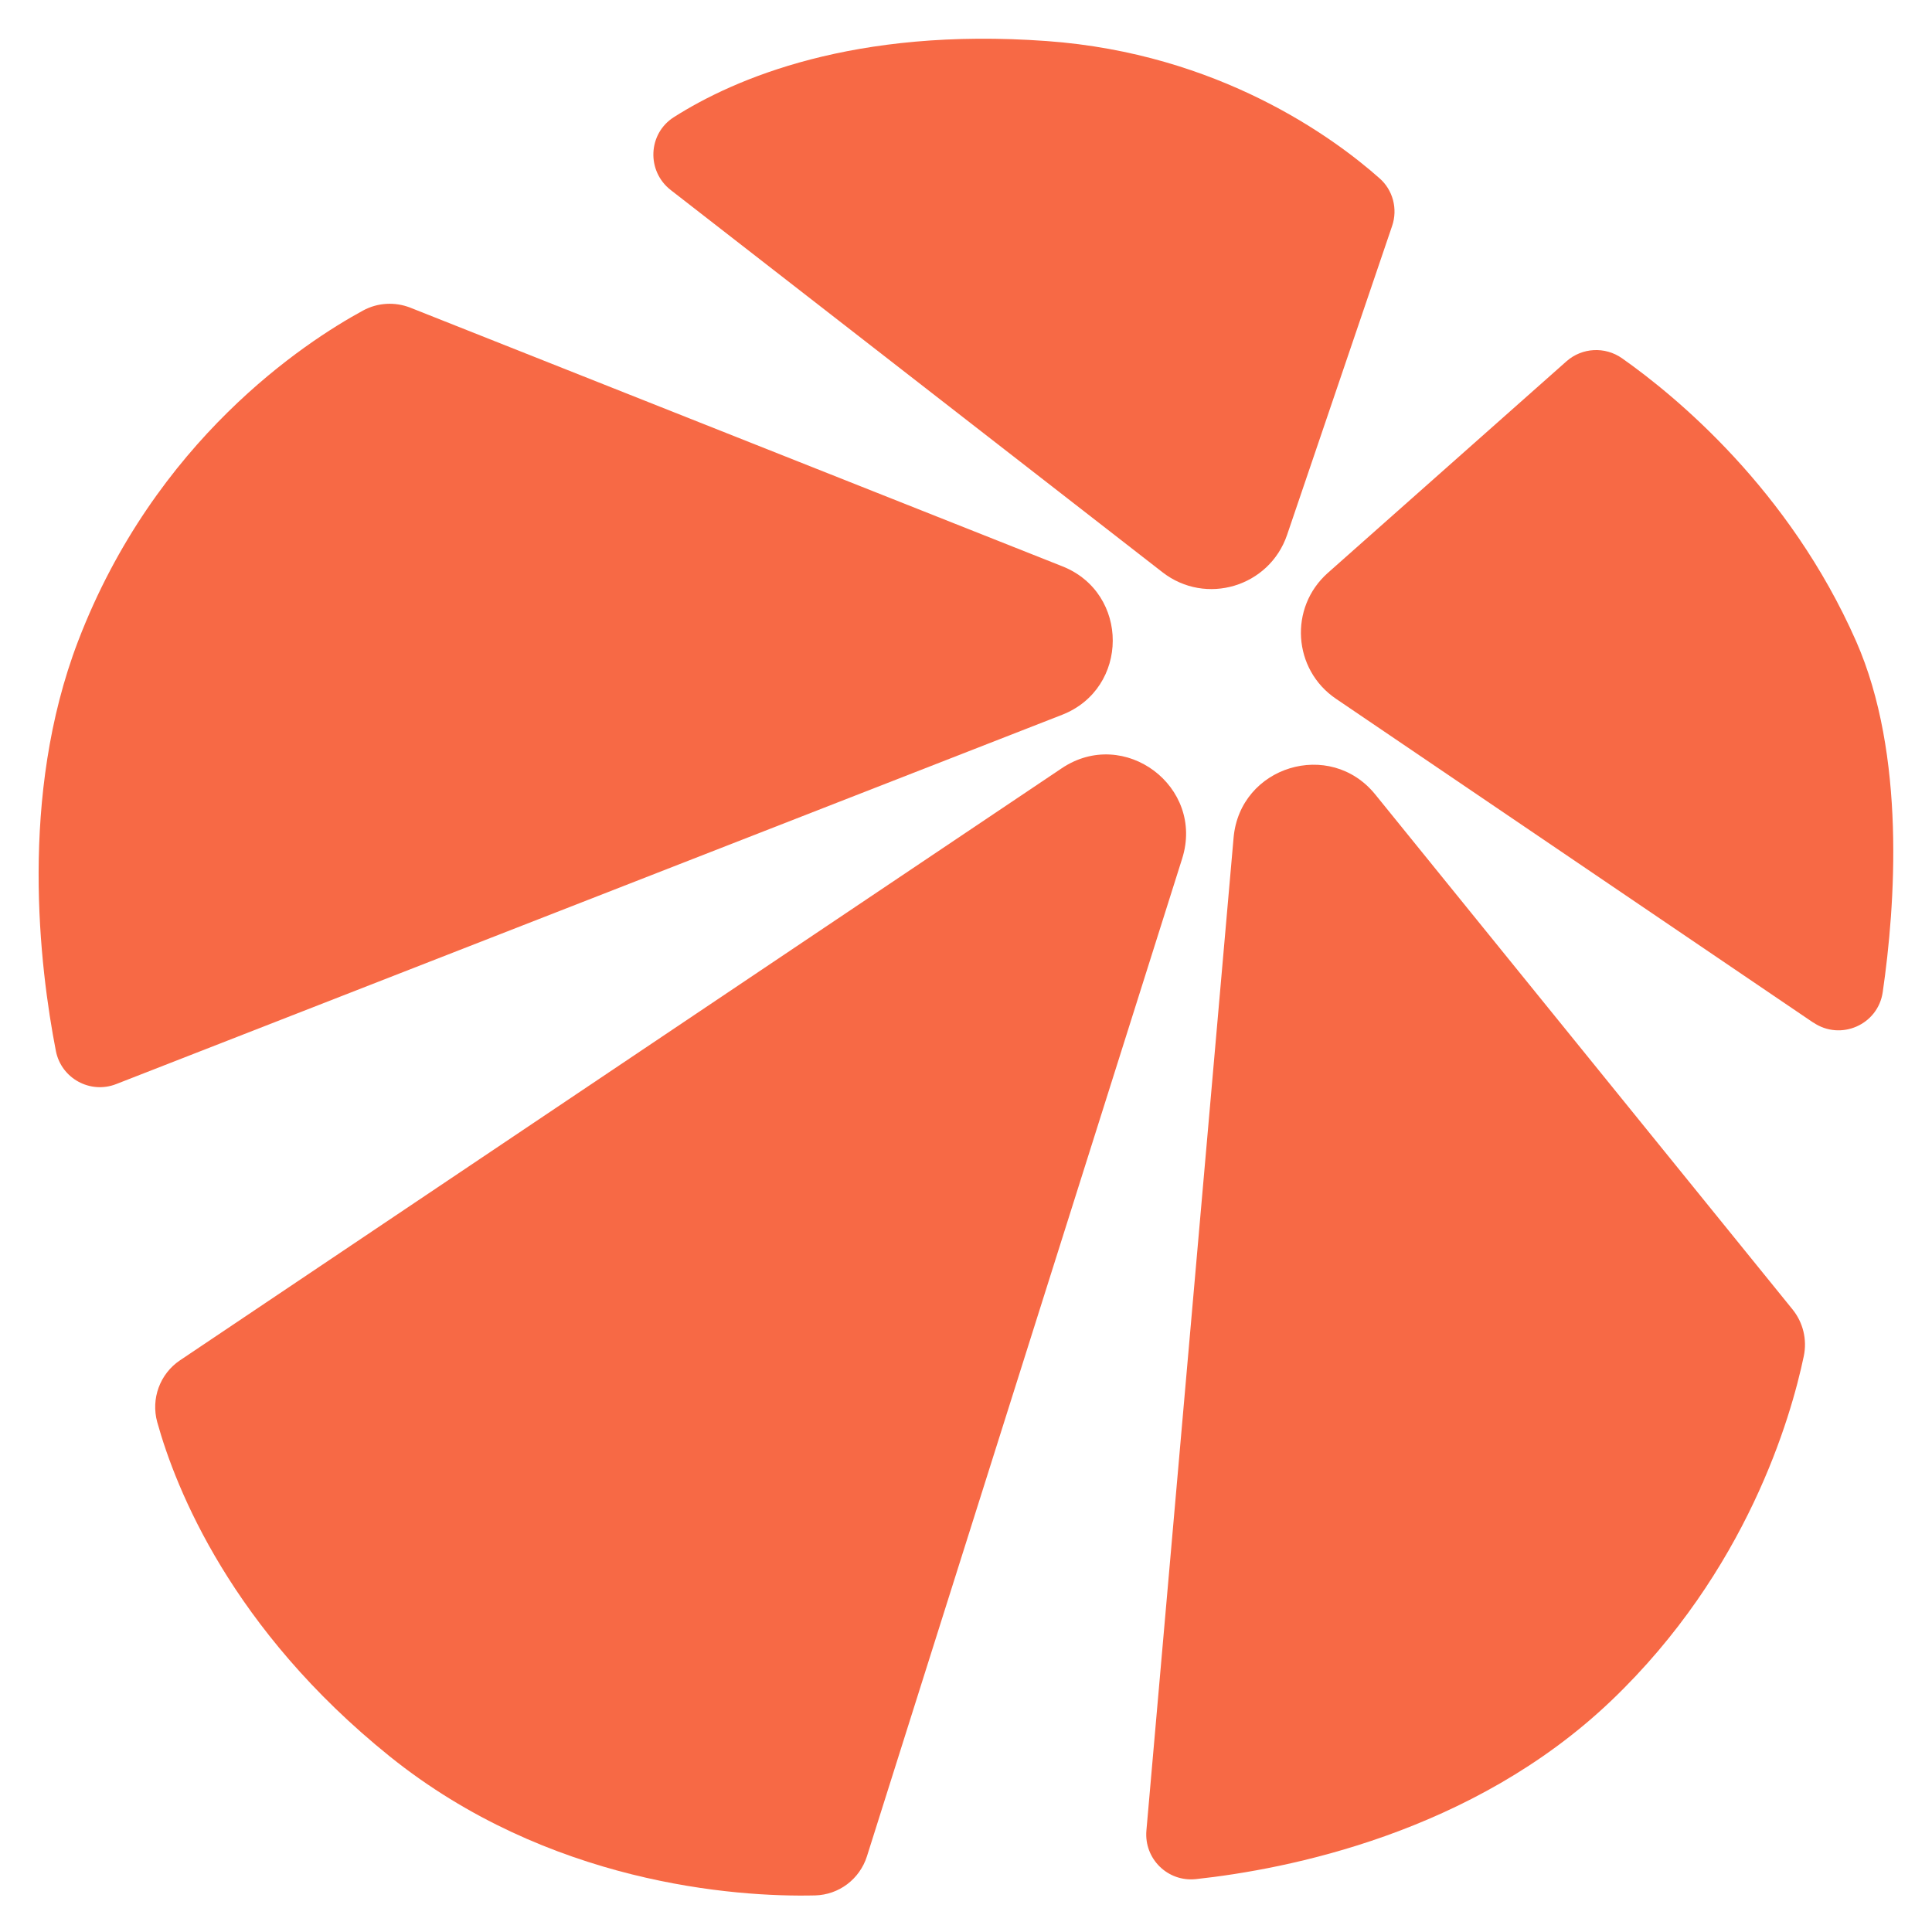
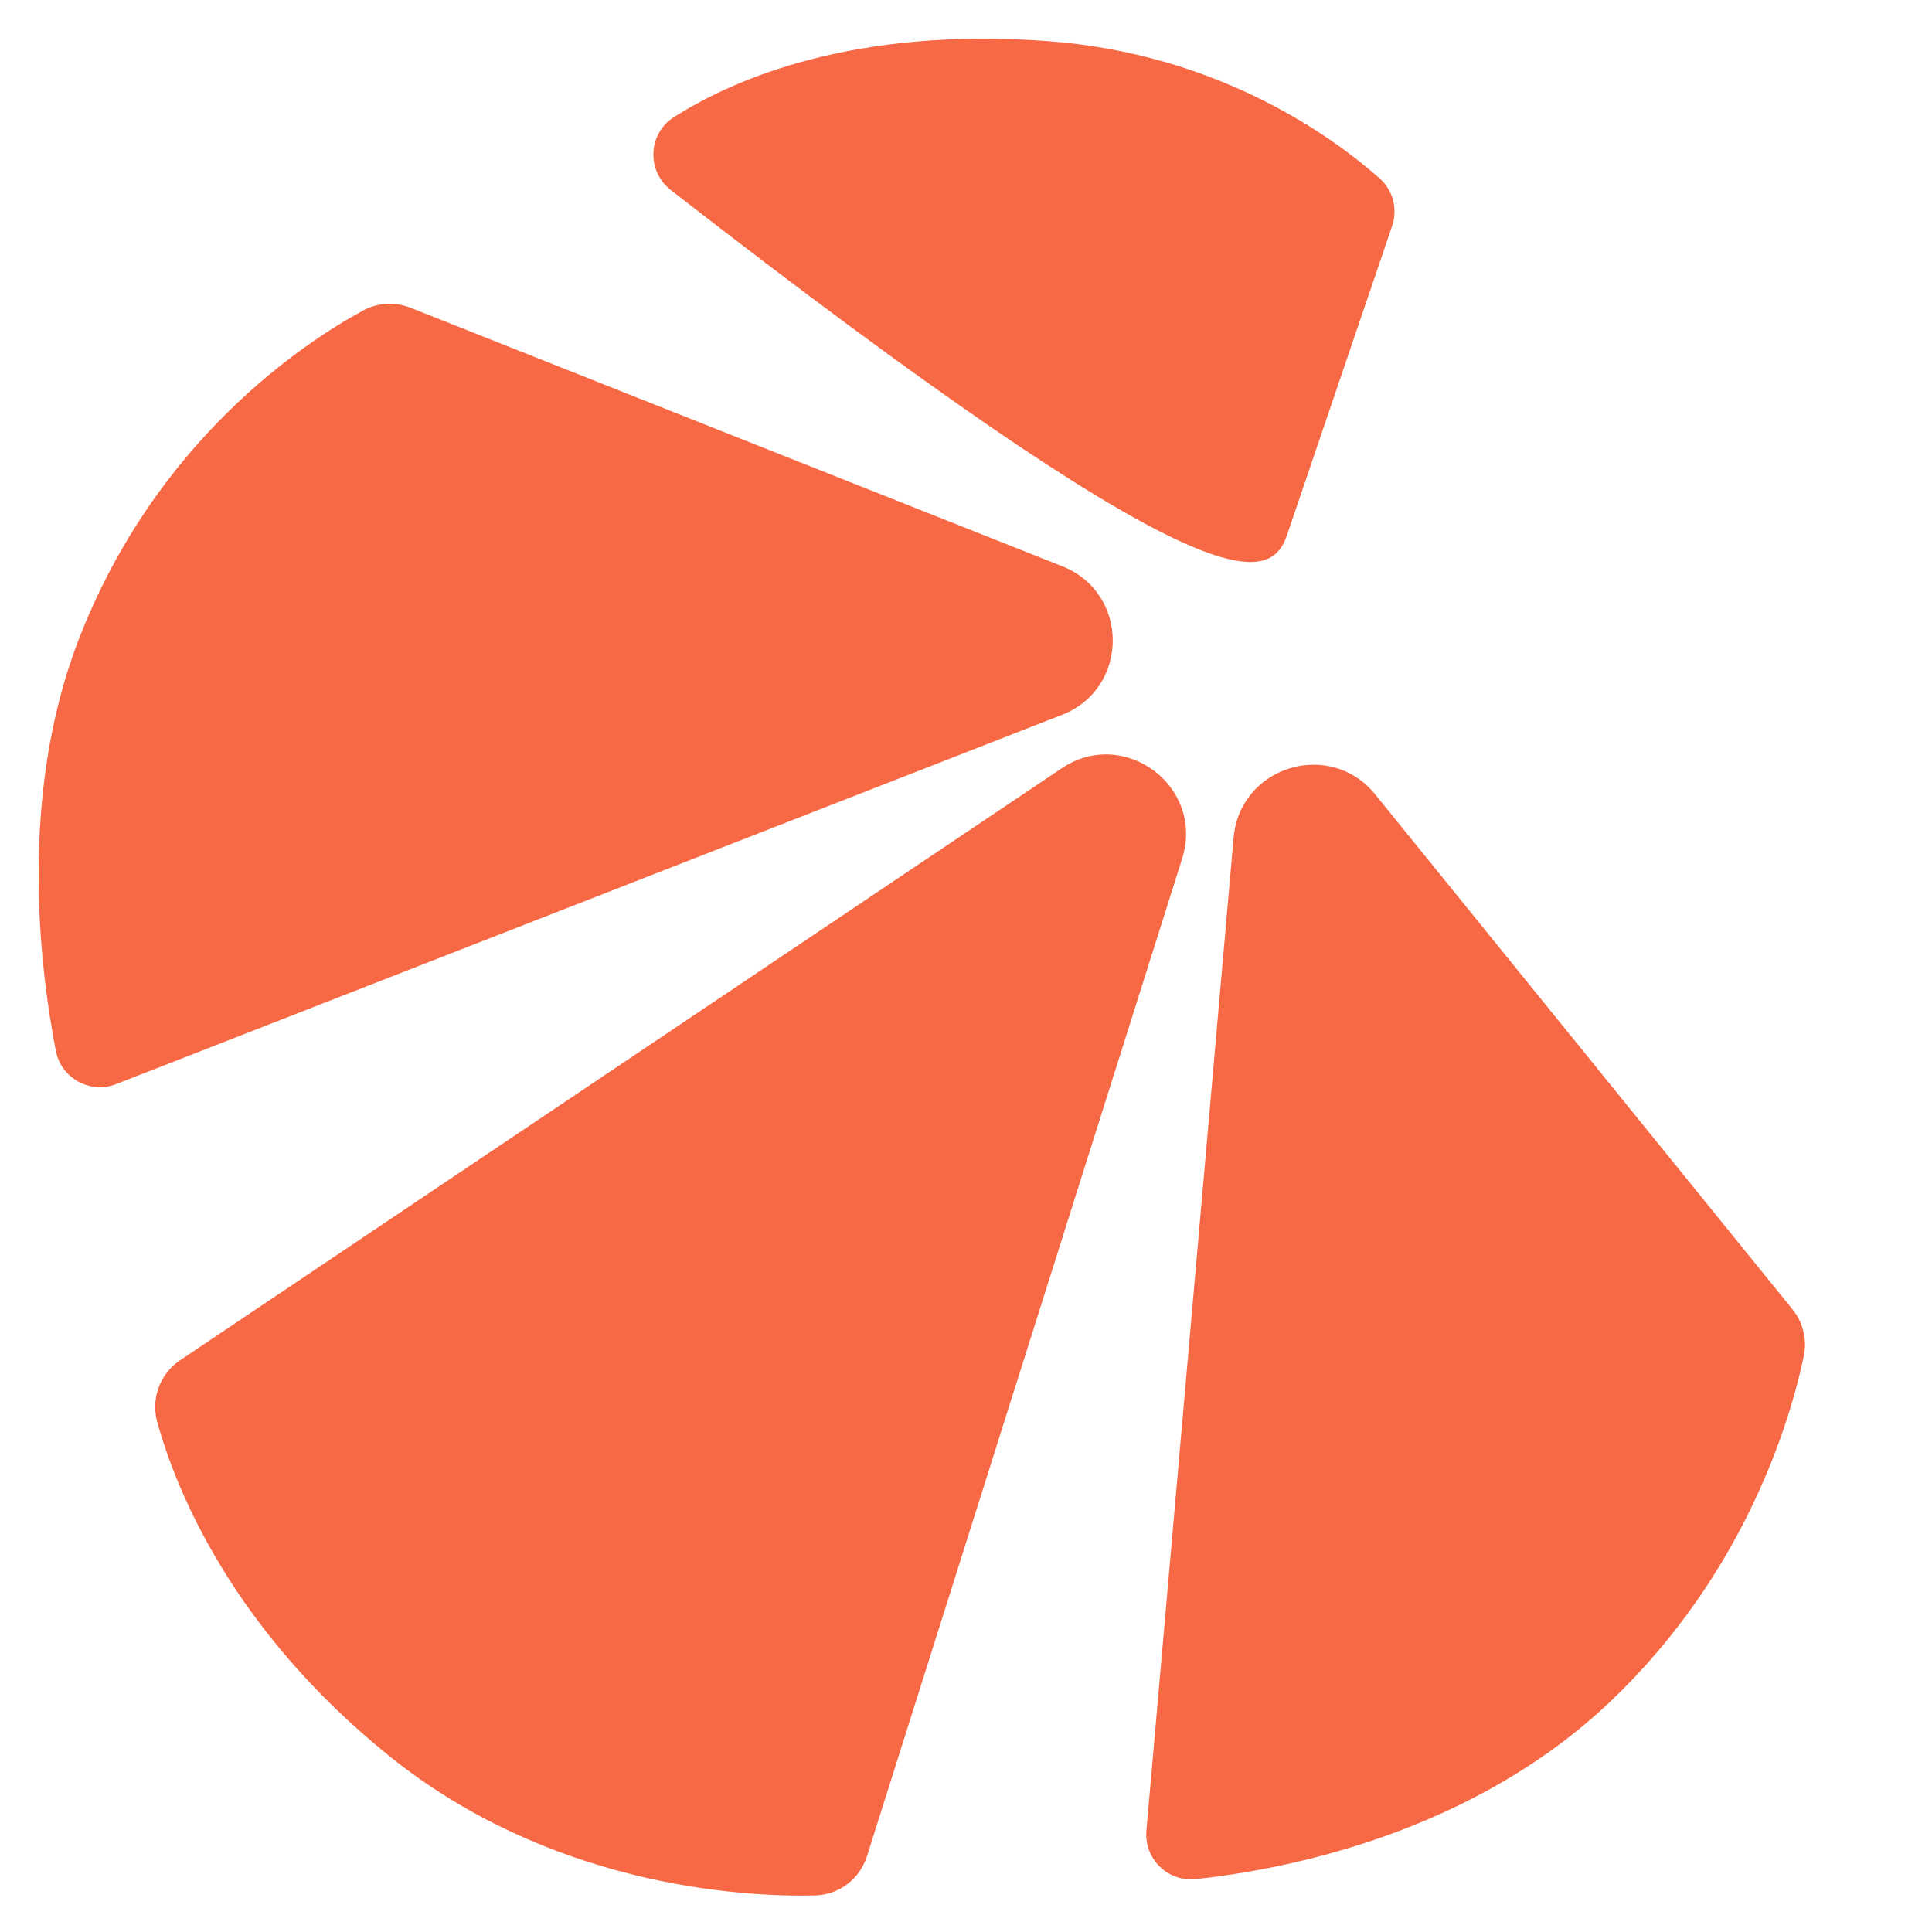
<svg xmlns="http://www.w3.org/2000/svg" width="16" height="16" viewBox="0 0 16 16">
  <g fill="none">
-     <path d="M11.529 1.871C11.577       1.73 11.536 1.573 11.423 1.475C11.047 1.142 10.097 0.443       8.669 0.34C7.071 0.224 6.081 0.652 5.581       0.97C5.365 1.107 5.353 1.417 5.555 1.574L9.627       4.739C9.986 5.018 10.512 4.86 10.659 4.43L11.529 1.871Z" fill="#F76945" />
+     <path d="M11.529 1.871C11.577       1.73 11.536 1.573 11.423 1.475C11.047 1.142 10.097 0.443       8.669 0.34C7.071 0.224 6.081 0.652 5.581       0.97C5.365 1.107 5.353 1.417 5.555 1.574C9.986 5.018 10.512 4.86 10.659 4.43L11.529 1.871Z" fill="#F76945" />
    <path d="M1.49 11.266C1.324 11.378 1.249 11.584       1.302 11.777C1.457 12.334 1.919 13.492 3.228 14.546C4.538       15.599 6.087 15.713 6.75 15.697C6.948 15.692 7.12 15.562       7.18 15.372L9.79 7.111C9.979 6.514 9.31 6.014 8.792       6.363L1.49 11.266Z" fill="#F76945" />
    <path d="M3.398 2.548C3.27       2.498 3.127 2.506 3.006 2.572C2.523 2.835 1.285 3.645       0.647 5.309C0.155 6.592 0.328 8.011 0.463       8.705C0.508 8.931 0.747 9.062 0.962 8.978L8.795       5.92C9.354 5.702 9.356 4.911 8.798 4.69L3.398 2.548Z" fill="#F76945" />
-     <path d="M15.017 8.468C15.243 8.622 15.553 8.487       15.592 8.216C15.696 7.499 15.786 6.251 15.371 5.309C14.818       4.055 13.879 3.281 13.433 2.967C13.292 2.868 13.102 2.878       12.973 2.992L10.996 4.745C10.673 5.032 10.707 5.545 11.064       5.787L15.017 8.469V8.468Z" fill="#F76945" />
    <path d="M9.494       15.16C9.474 15.394 9.671 15.587 9.904 15.562C10.653 15.481       12.192 15.184 13.345 14.083C14.467 13.011 14.832 11.738 14.938       11.232C14.967 11.095 14.933 10.953 14.845 10.844L11.389       6.579C11.014 6.117 10.268 6.345 10.216 6.938L9.494       15.16H9.494Z" fill="#F76945" />
  </g>
</svg>